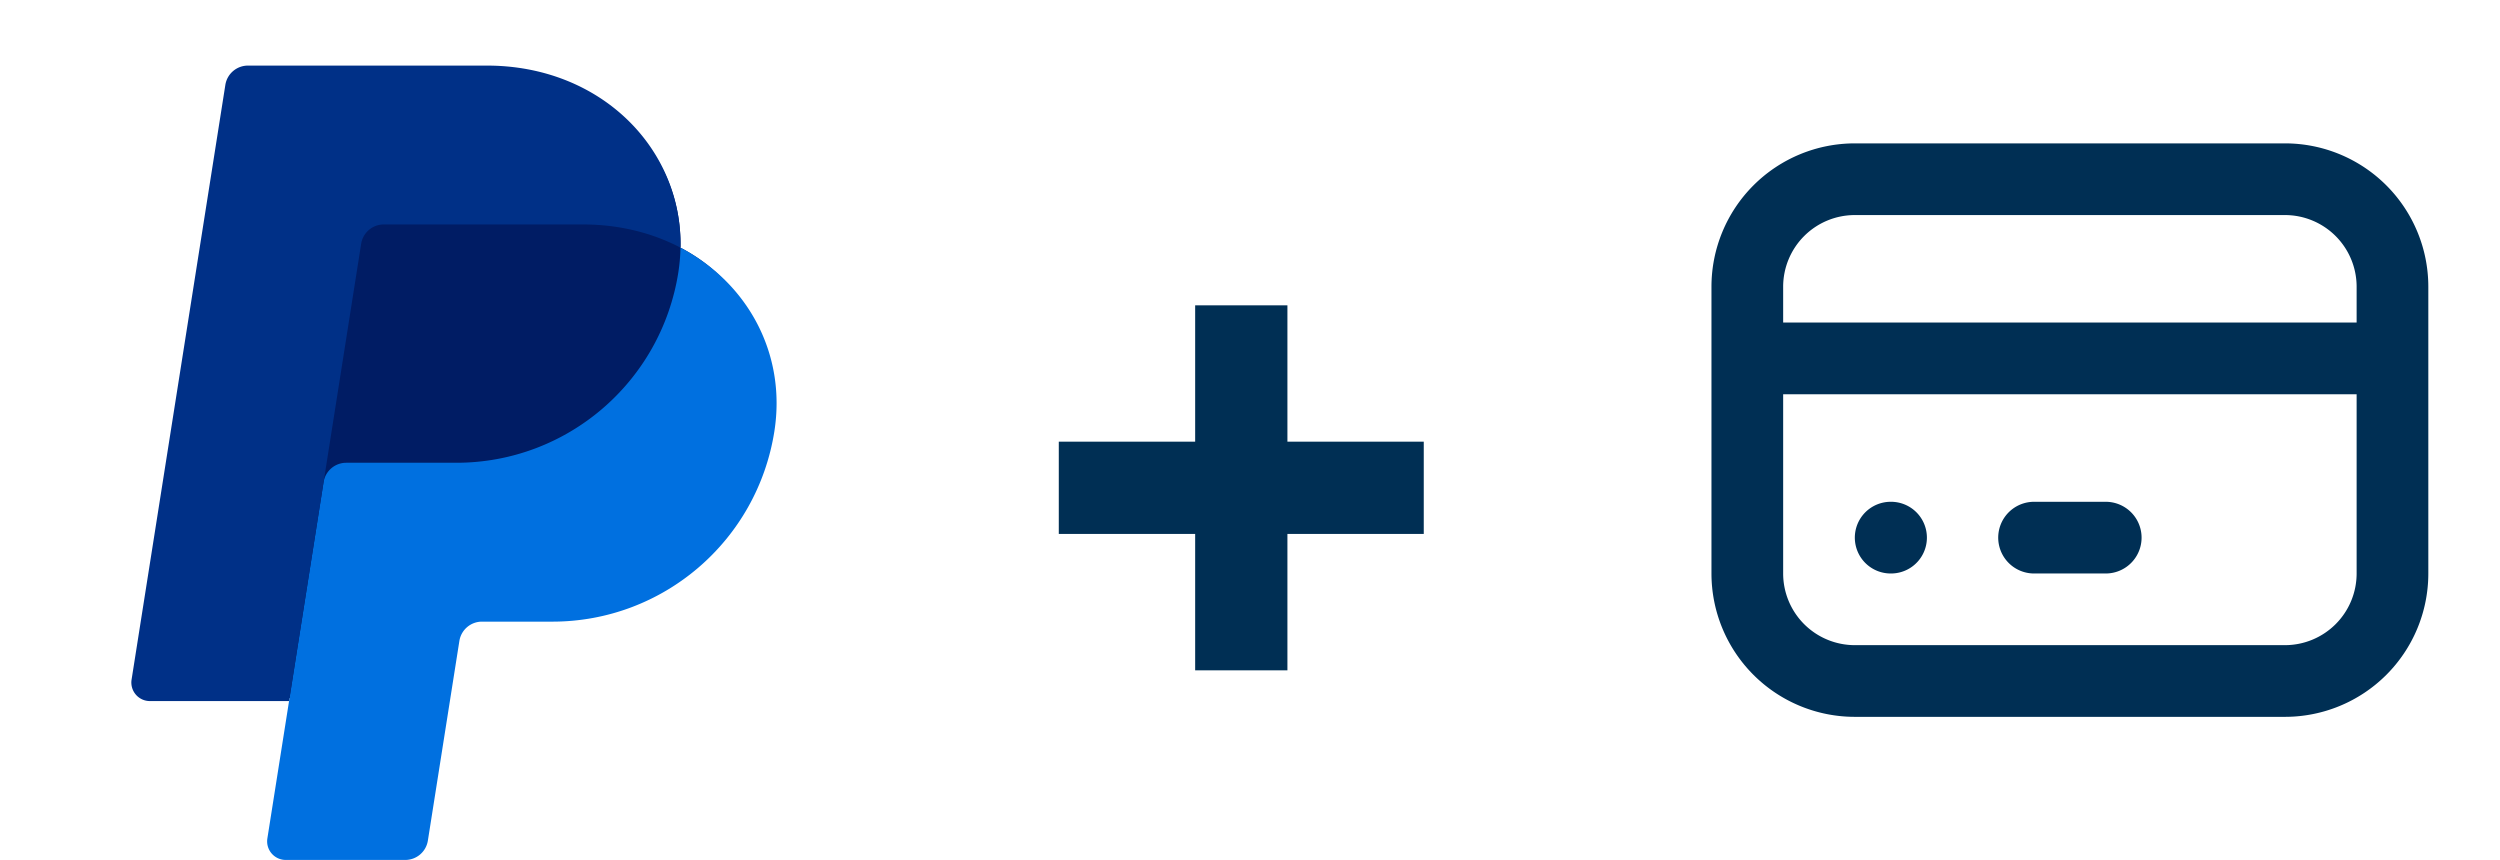
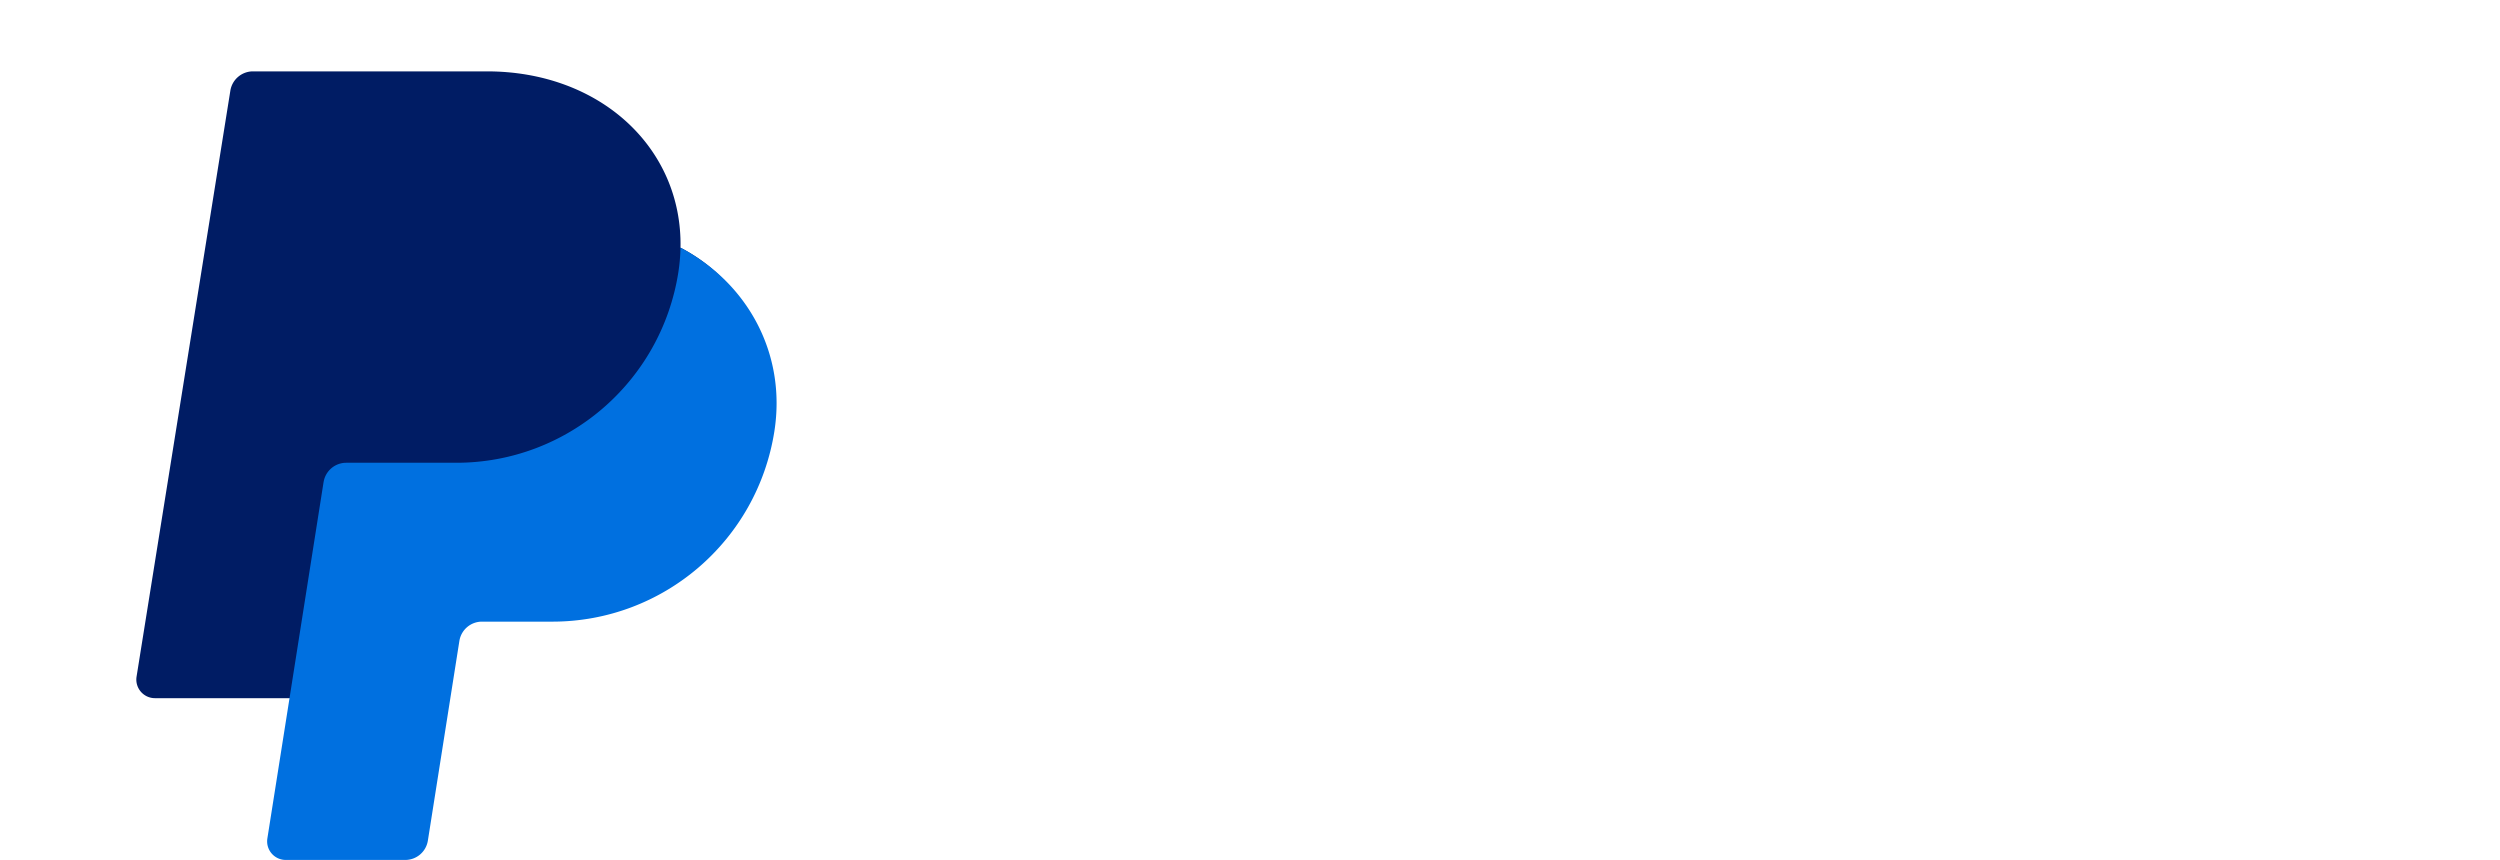
<svg xmlns="http://www.w3.org/2000/svg" fill="none" viewBox="0 0 93 32">
  <path fill="#001C64" d="M25.315 9.213c.071-3.71-2.99-6.558-7.2-6.558H9.41a.852.852 0 0 0-.841.72L5.08 25.172a.692.692 0 0 0 .683.8h5.158l-.806 5.048a.69.69 0 0 0 .684.8H15a.813.813 0 0 0 .538-.205c.154-.132.18-.314.21-.514l1.234-7.257c.031-.2.133-.46.288-.592.154-.132.289-.204.491-.205h2.572c4.122 0 7.62-2.929 8.26-7.004.452-2.894-.789-5.525-3.278-6.83Z" />
  <path fill="#0070E0" d="m12.037 17.933-1.284 8.147-.807 5.11a.692.692 0 0 0 .684.8h4.447a.852.852 0 0 0 .84-.72l1.172-7.427a.851.851 0 0 1 .841-.718h2.618c4.122 0 7.62-3.007 8.259-7.082.453-2.893-1.003-5.524-3.492-6.83a6.986 6.986 0 0 1-.081.92c-.64 4.075-4.137 7.082-8.26 7.082h-4.096a.852.852 0 0 0-.84.718Z" />
-   <path fill="#003087" d="M10.752 26.08H5.579a.69.69 0 0 1-.684-.8L8.383 3.159a.851.851 0 0 1 .842-.719h8.891c4.209 0 7.27 3.063 7.199 6.773-1.048-.549-2.278-.863-3.627-.863h-7.413a.852.852 0 0 0-.84.719l-1.397 8.864-1.286 8.147Z" />
-   <path fill="#002F54" d="M44.46 24.936V11.359h3.432v13.577h-3.433Zm-5.073-5.072V16.43h13.577v3.433H39.387Z" />
  <g clip-path="url(#a)">
-     <path stroke="#002F54" stroke-linecap="round" stroke-linejoin="round" stroke-width="2.667" d="M65 13.333h24M70.333 20h.014m5.32 0h2.666M65 10.667a4 4 0 0 1 4-4h16a4 4 0 0 1 4 4v10.666a4 4 0 0 1-4 4H69a4 4 0 0 1-4-4V10.667Z" />
-   </g>
+     </g>
  <defs>
    <clipPath id="a">
      <path fill="#fff" d="M61 0h32v32H61z" />
    </clipPath>
  </defs>
</svg>